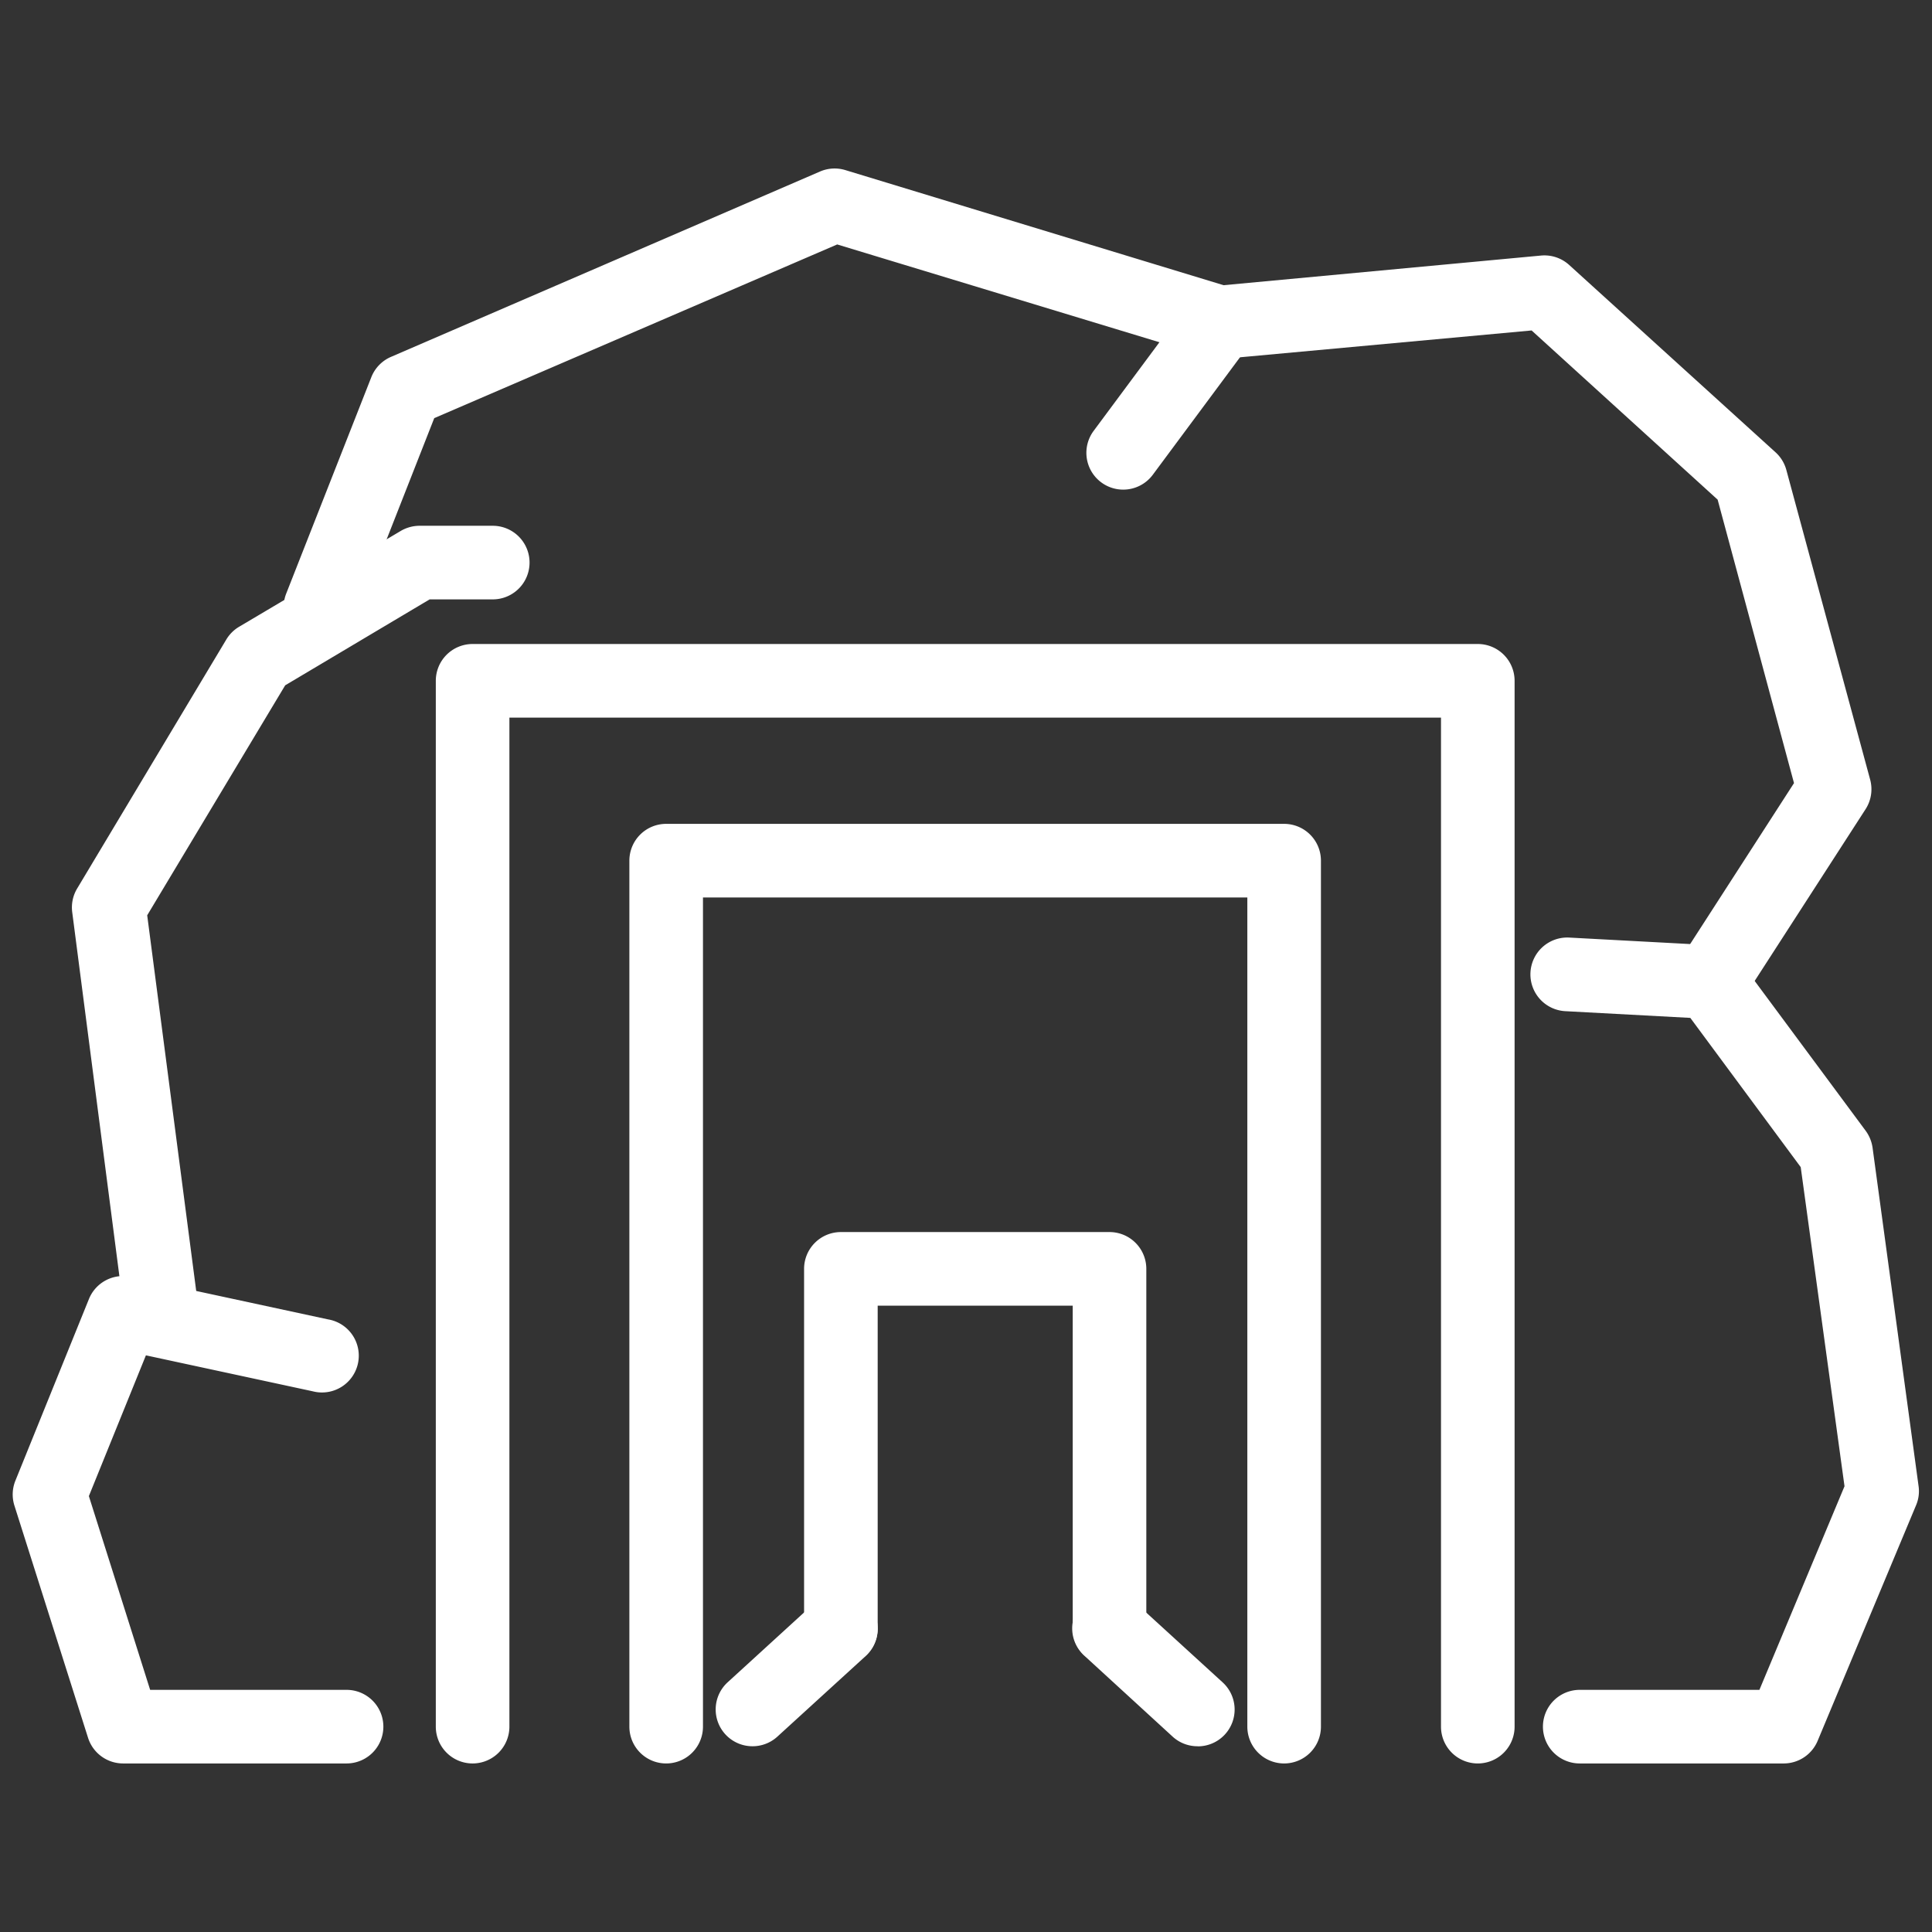
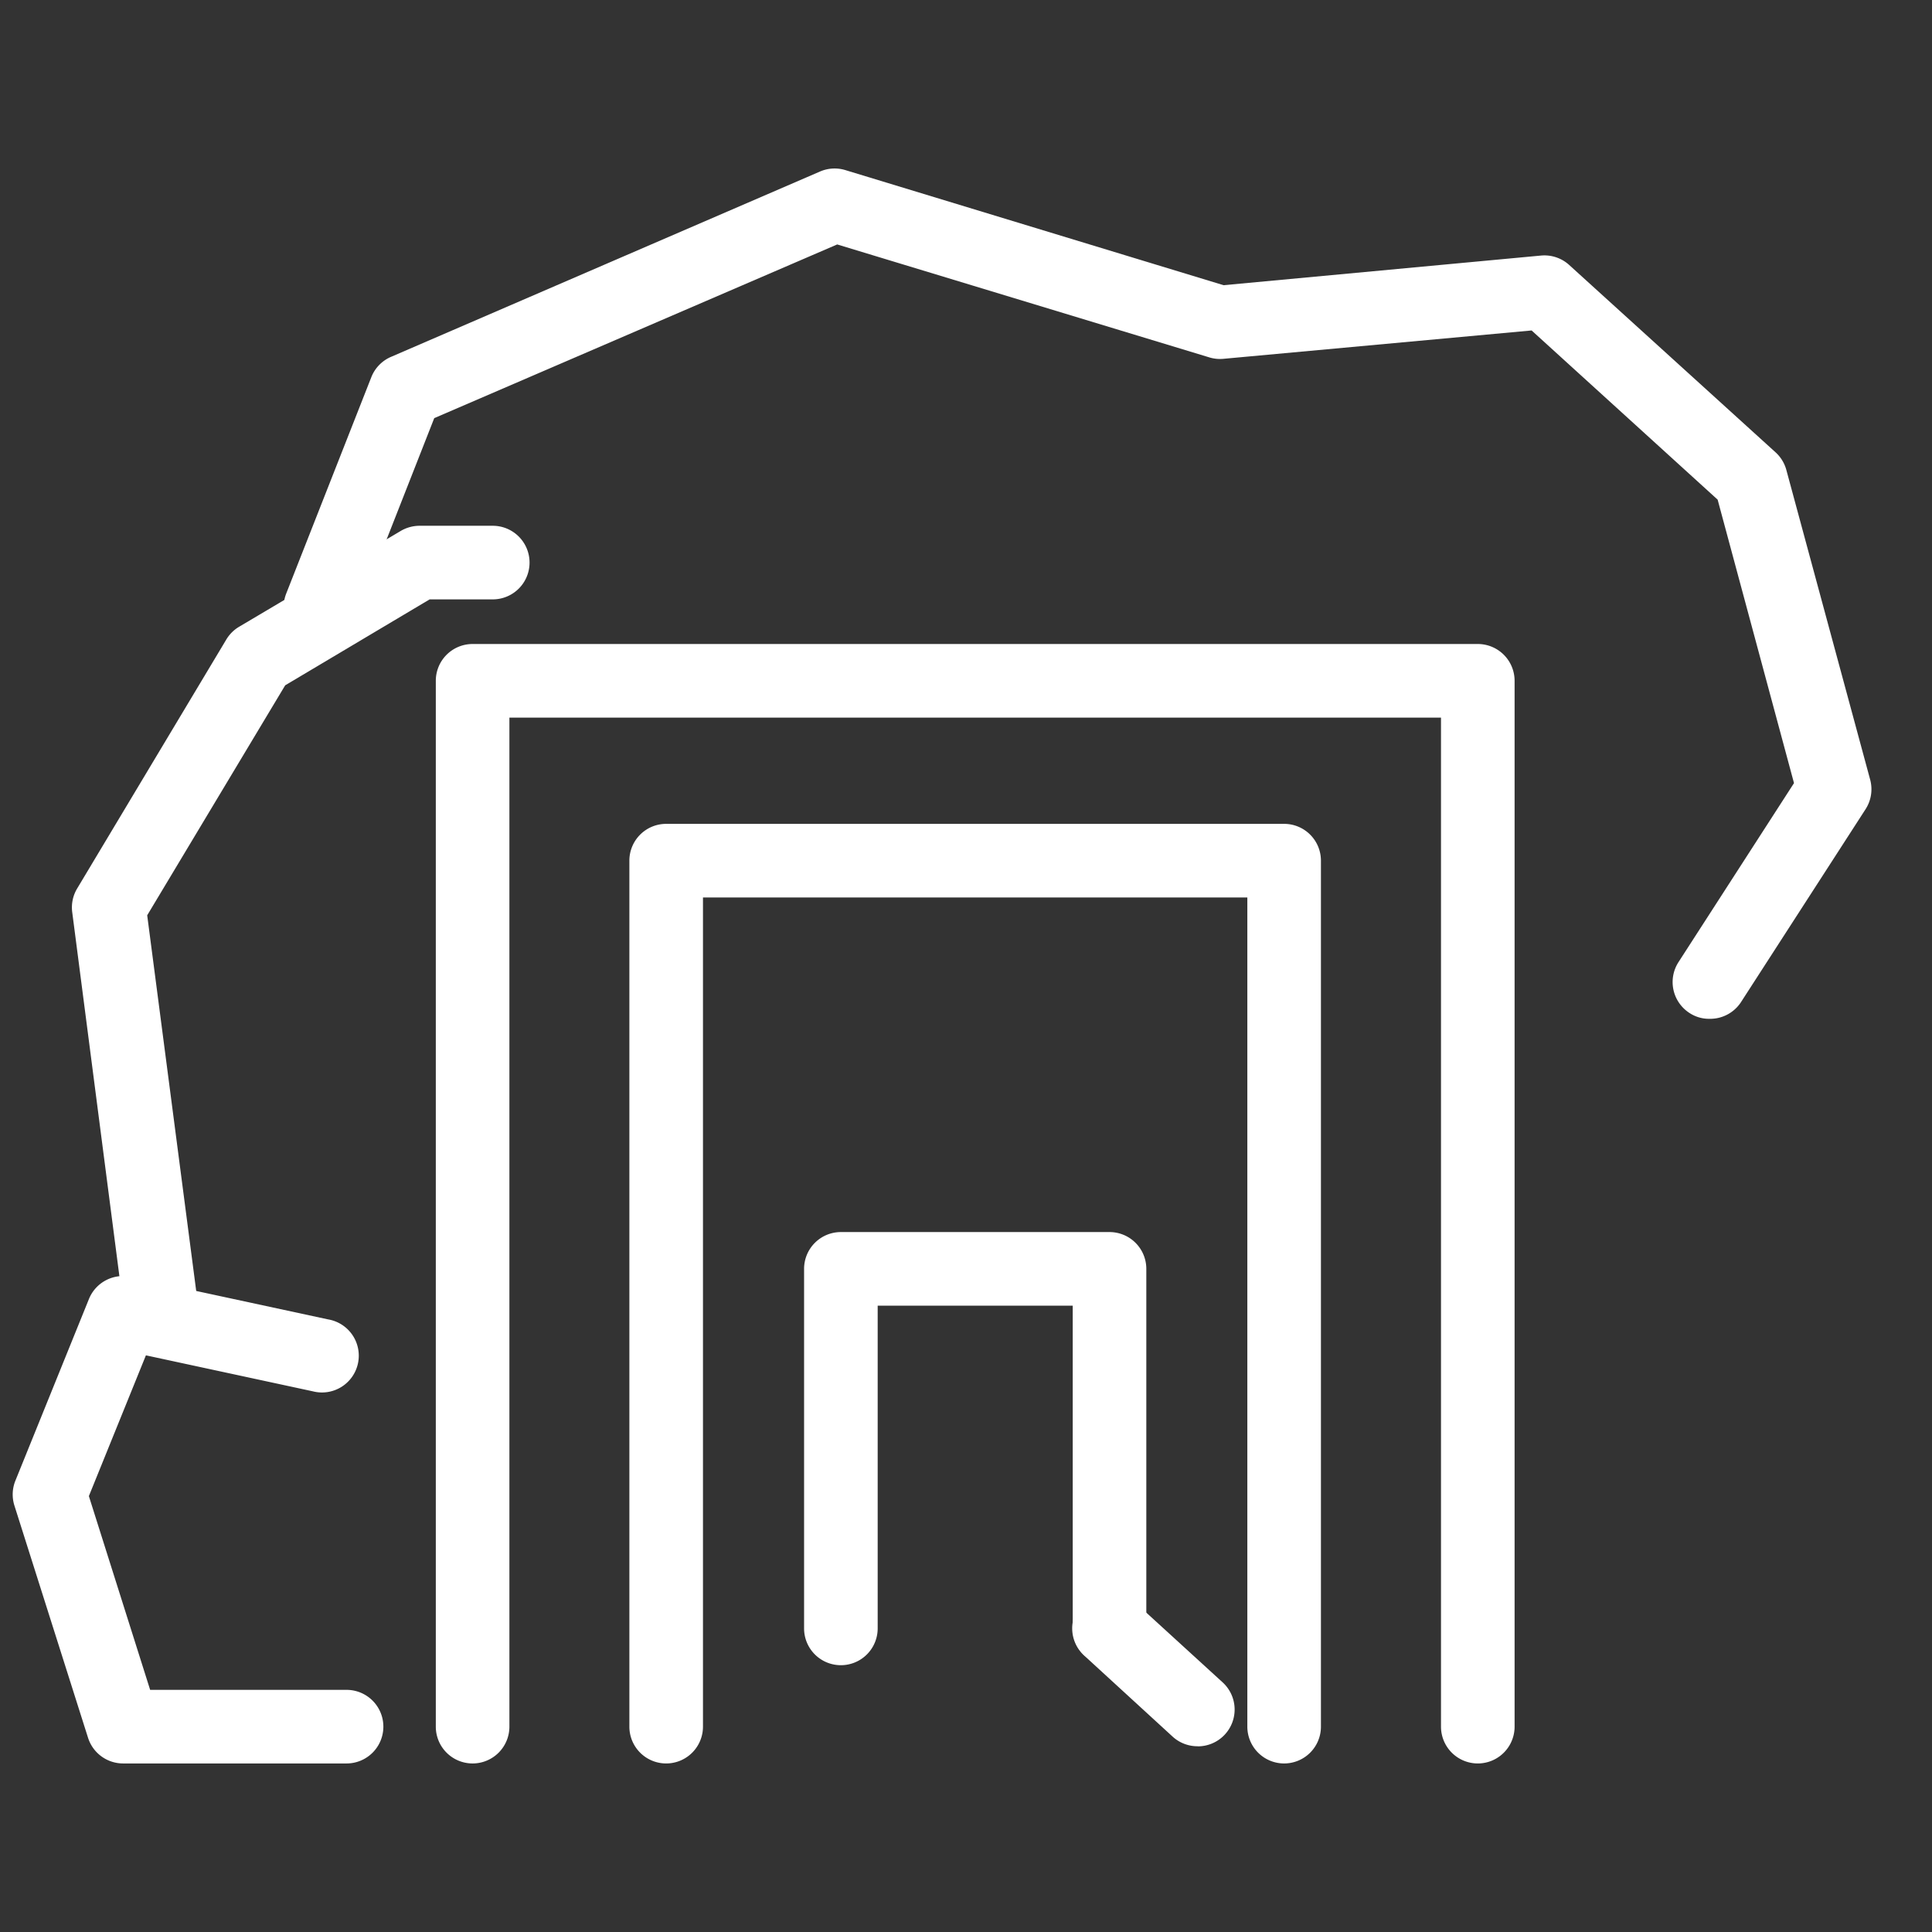
<svg xmlns="http://www.w3.org/2000/svg" id="Слой_3" data-name="Слой 3" viewBox="0 0 210 210">
  <rect x="0" y="0" width="210" height="210" fill="#333333" stroke="none" />
  <defs>
    <style>.cls-1{fill:#fff;}</style>
  </defs>
  <g id="шахта">
    <path class="cls-1" d="M17.6,147a4,4,0,0,1-4-3.48L7.85,99.15a4,4,0,0,1,.54-2.58L24.6,69.51A4,4,0,0,1,26,68.12L43.56,57.71a4.06,4.06,0,0,1,2-.56h8a4,4,0,0,1,0,8H46.7L31,74.49l-15,25,5.61,43A4,4,0,0,1,18.12,147,4.53,4.53,0,0,1,17.6,147Z" />
    <path class="cls-1" d="M185.8,110.74a3.84,3.84,0,0,1-2.17-.64,4,4,0,0,1-1.18-5.53L195,85.12,186.7,54.31,166.48,35.92,133,39a4,4,0,0,1-1.54-.15L91,26.57,47.2,45.45l-8.64,22a4,4,0,0,1-7.45-2.93L40.36,41a4,4,0,0,1,2.14-2.21L89.14,18.64a4,4,0,0,1,2.75-.15L133,31l34.48-3.22a4,4,0,0,1,3.06,1L193,49.17a4,4,0,0,1,1.17,1.92l9.11,33.66a4,4,0,0,1-.51,3.22l-13.56,21A4,4,0,0,1,185.8,110.74Z" />
-     <path class="cls-1" d="M122.08,53.22a4,4,0,0,1-3.21-6.38l10.51-14.16a4,4,0,1,1,6.43,4.77L125.3,51.61A4,4,0,0,1,122.08,53.22Z" />
    <path class="cls-1" d="M37.67,191.68H13.39a4,4,0,0,1-3.82-2.79l-8-25.23a4,4,0,0,1,.1-2.71l8-19.76a4,4,0,0,1,4.55-2.4l21.43,4.62A4,4,0,1,1,34,151.23l-18.14-3.91-6.2,15.3,6.66,21.06H37.67a4,4,0,1,1,0,8Z" />
    <path class="cls-1" d="M120.6,181a4,4,0,0,1-4-4V141.92H95.4V177a4,4,0,0,1-8,0V137.92a4,4,0,0,1,4-4h29.2a4,4,0,0,1,4,4V177A4,4,0,0,1,120.6,181Z" />
    <path class="cls-1" d="M139.58,191.68a4,4,0,0,1-4-4V97.55H76.41v90.13a4,4,0,0,1-8,0V93.55a4,4,0,0,1,4-4h67.17a4,4,0,0,1,4,4v94.13A4,4,0,0,1,139.58,191.68Z" />
    <path class="cls-1" d="M130.21,189.81a4,4,0,0,1-2.7-1L117.9,180a4,4,0,1,1,5.39-5.91l9.61,8.78a4,4,0,0,1-2.69,6.95Z" />
    <path class="cls-1" d="M51.37,191.68a4,4,0,0,1-4-4V74a4,4,0,0,1,4-4H160.63a4,4,0,0,1,4,4V187.68a4,4,0,0,1-8,0V78H55.37V187.68A4,4,0,0,1,51.37,191.68Z" />
-     <path class="cls-1" d="M193.9,191.68H171.71a4,4,0,1,1,0-8h19.53l9.25-22.13-4.76-34.69-12-16.22-13.59-.73a4,4,0,1,1,.43-8l15.47.83a4,4,0,0,1,3,1.61l13.75,18.56a4.09,4.09,0,0,1,.75,1.84l5,36.78a3.89,3.89,0,0,1-.27,2.08l-10.7,25.61A4,4,0,0,1,193.9,191.68Z" />
-     <path class="cls-1" d="M81.79,189.81a4,4,0,0,1-2.7-6.95l9.61-8.78A4,4,0,0,1,94.1,180l-9.62,8.78A4,4,0,0,1,81.79,189.81Z" />
  </g>
</svg>